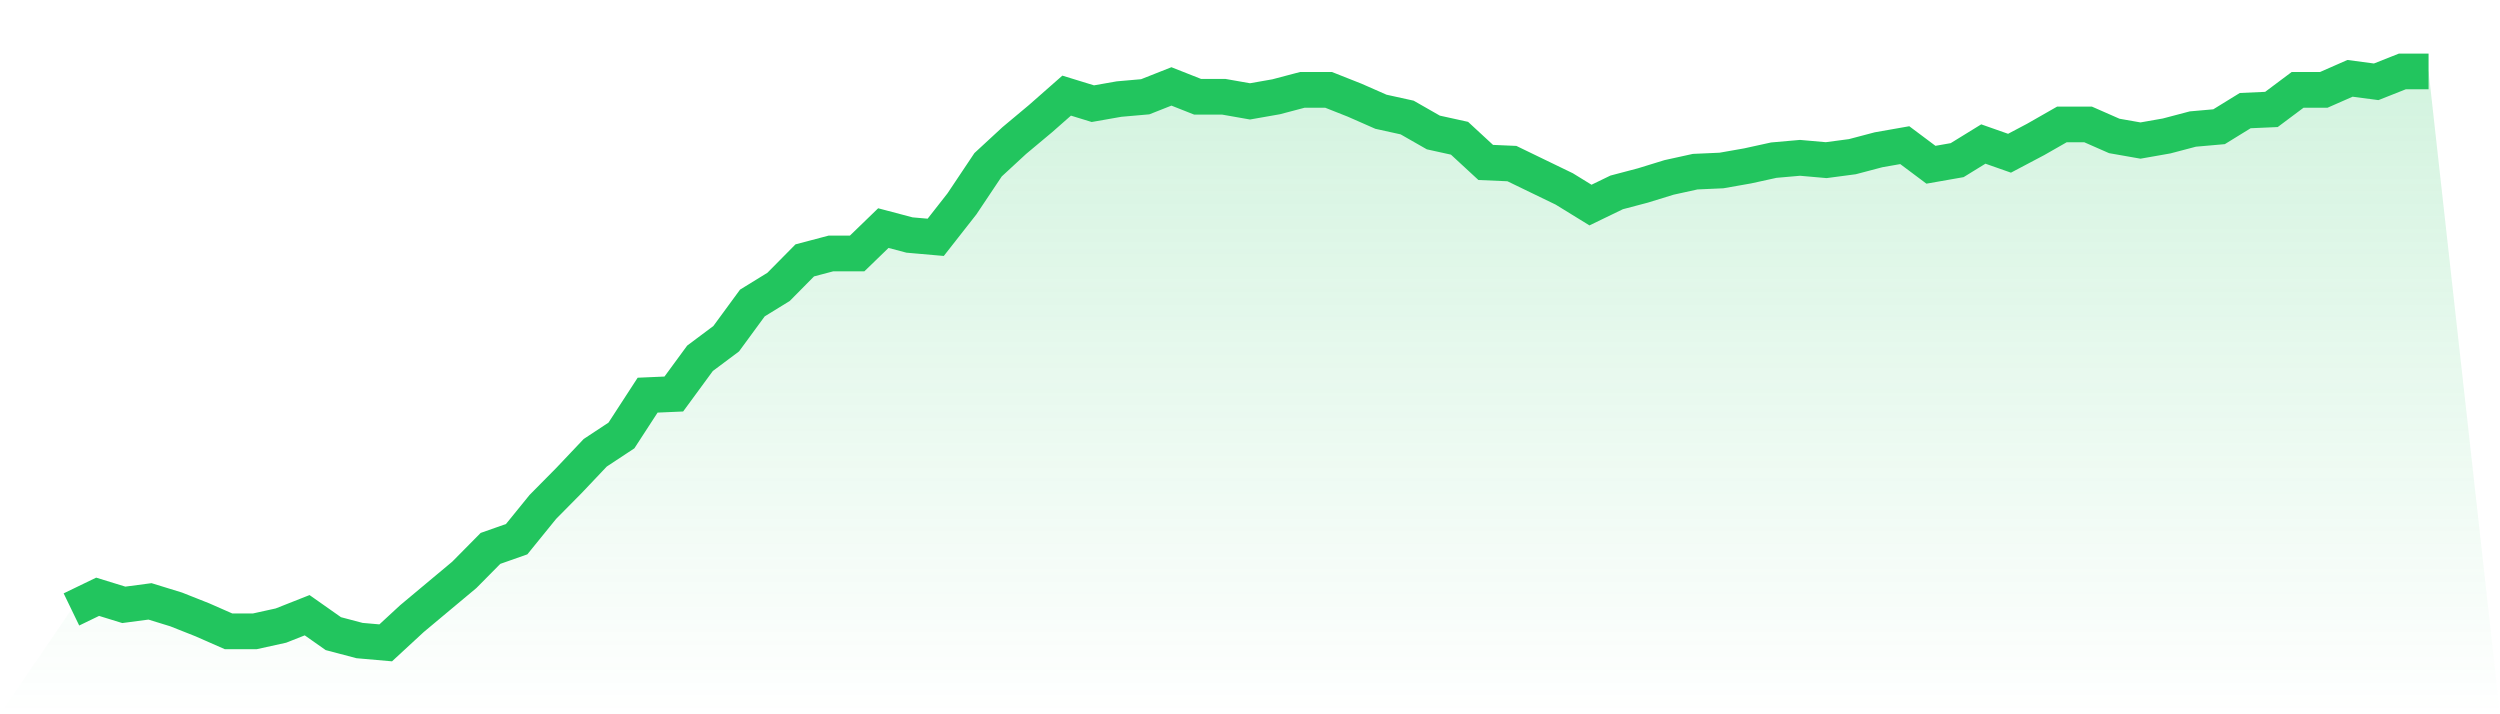
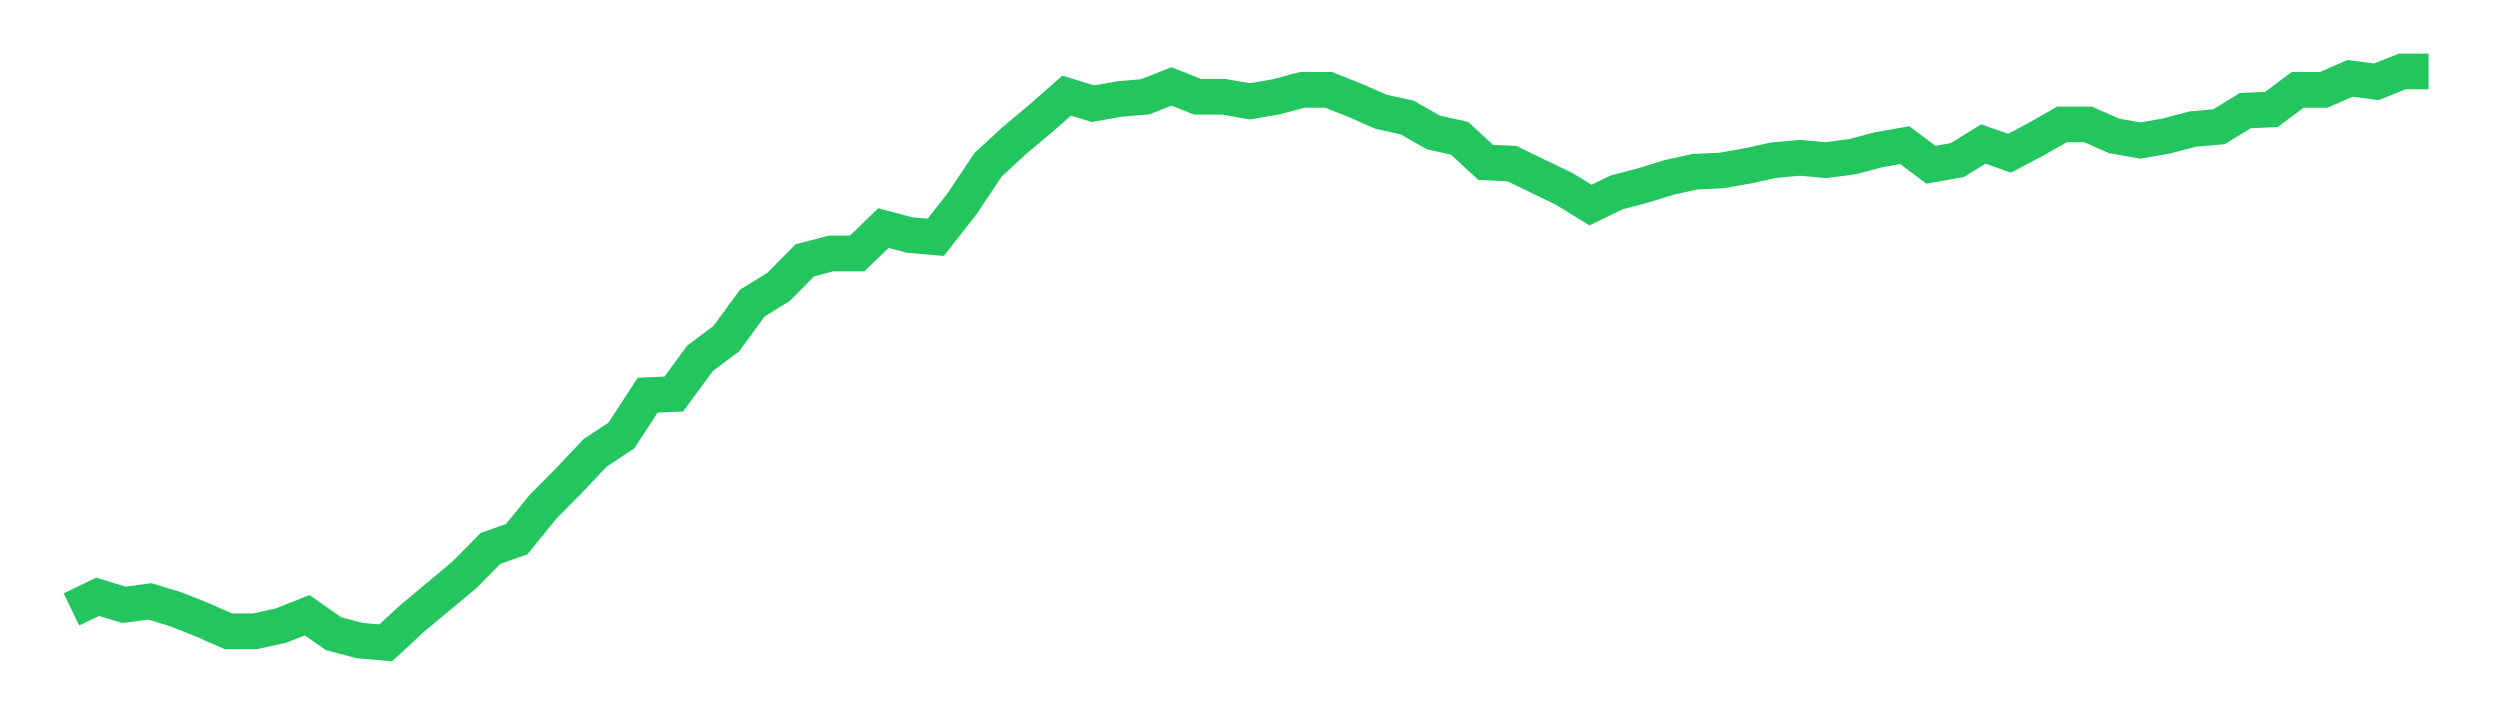
<svg xmlns="http://www.w3.org/2000/svg" viewBox="0 0 140 40">
  <defs>
    <linearGradient id="gradient" x1="0" x2="0" y1="0" y2="1">
      <stop offset="0%" stop-color="#22c55e" stop-opacity="0.2" />
      <stop offset="100%" stop-color="#22c55e" stop-opacity="0" />
    </linearGradient>
  </defs>
-   <path d="M4,34.129 L4,34.129 L5.467,33.419 L6.933,33.871 L8.4,33.677 L9.867,34.129 L11.333,34.71 L12.8,35.355 L14.267,35.355 L15.733,35.032 L17.2,34.452 L18.667,35.484 L20.133,35.871 L21.6,36 L23.067,34.645 L24.533,33.419 L26,32.194 L27.467,30.71 L28.933,30.194 L30.4,28.387 L31.867,26.903 L33.333,25.355 L34.8,24.387 L36.267,22.129 L37.733,22.065 L39.2,20.065 L40.667,18.968 L42.133,16.968 L43.6,16.065 L45.067,14.581 L46.533,14.194 L48,14.194 L49.467,12.774 L50.933,13.161 L52.4,13.29 L53.867,11.419 L55.333,9.226 L56.8,7.871 L58.267,6.645 L59.733,5.355 L61.2,5.806 L62.667,5.548 L64.133,5.419 L65.6,4.839 L67.067,5.419 L68.533,5.419 L70,5.677 L71.467,5.419 L72.933,5.032 L74.4,5.032 L75.867,5.613 L77.333,6.258 L78.8,6.581 L80.267,7.419 L81.733,7.742 L83.2,9.097 L84.667,9.161 L86.133,9.871 L87.6,10.581 L89.067,11.484 L90.533,10.774 L92,10.387 L93.467,9.935 L94.933,9.613 L96.4,9.548 L97.867,9.29 L99.333,8.968 L100.8,8.839 L102.267,8.968 L103.733,8.774 L105.2,8.387 L106.667,8.129 L108.133,9.226 L109.6,8.968 L111.067,8.065 L112.533,8.581 L114,7.806 L115.467,6.968 L116.933,6.968 L118.4,7.613 L119.867,7.871 L121.333,7.613 L122.8,7.226 L124.267,7.097 L125.733,6.194 L127.2,6.129 L128.667,5.032 L130.133,5.032 L131.6,4.387 L133.067,4.581 L134.533,4 L136,4 L140,40 L0,40 z" fill="url(#gradient)" />
  <path d="M4,34.129 L4,34.129 L5.467,33.419 L6.933,33.871 L8.4,33.677 L9.867,34.129 L11.333,34.71 L12.8,35.355 L14.267,35.355 L15.733,35.032 L17.2,34.452 L18.667,35.484 L20.133,35.871 L21.6,36 L23.067,34.645 L24.533,33.419 L26,32.194 L27.467,30.71 L28.933,30.194 L30.4,28.387 L31.867,26.903 L33.333,25.355 L34.8,24.387 L36.267,22.129 L37.733,22.065 L39.2,20.065 L40.667,18.968 L42.133,16.968 L43.6,16.065 L45.067,14.581 L46.533,14.194 L48,14.194 L49.467,12.774 L50.933,13.161 L52.4,13.29 L53.867,11.419 L55.333,9.226 L56.8,7.871 L58.267,6.645 L59.733,5.355 L61.2,5.806 L62.667,5.548 L64.133,5.419 L65.6,4.839 L67.067,5.419 L68.533,5.419 L70,5.677 L71.467,5.419 L72.933,5.032 L74.4,5.032 L75.867,5.613 L77.333,6.258 L78.8,6.581 L80.267,7.419 L81.733,7.742 L83.2,9.097 L84.667,9.161 L86.133,9.871 L87.6,10.581 L89.067,11.484 L90.533,10.774 L92,10.387 L93.467,9.935 L94.933,9.613 L96.4,9.548 L97.867,9.29 L99.333,8.968 L100.8,8.839 L102.267,8.968 L103.733,8.774 L105.2,8.387 L106.667,8.129 L108.133,9.226 L109.6,8.968 L111.067,8.065 L112.533,8.581 L114,7.806 L115.467,6.968 L116.933,6.968 L118.4,7.613 L119.867,7.871 L121.333,7.613 L122.8,7.226 L124.267,7.097 L125.733,6.194 L127.2,6.129 L128.667,5.032 L130.133,5.032 L131.6,4.387 L133.067,4.581 L134.533,4 L136,4" fill="none" stroke="#22c55e" stroke-width="2" />
</svg>